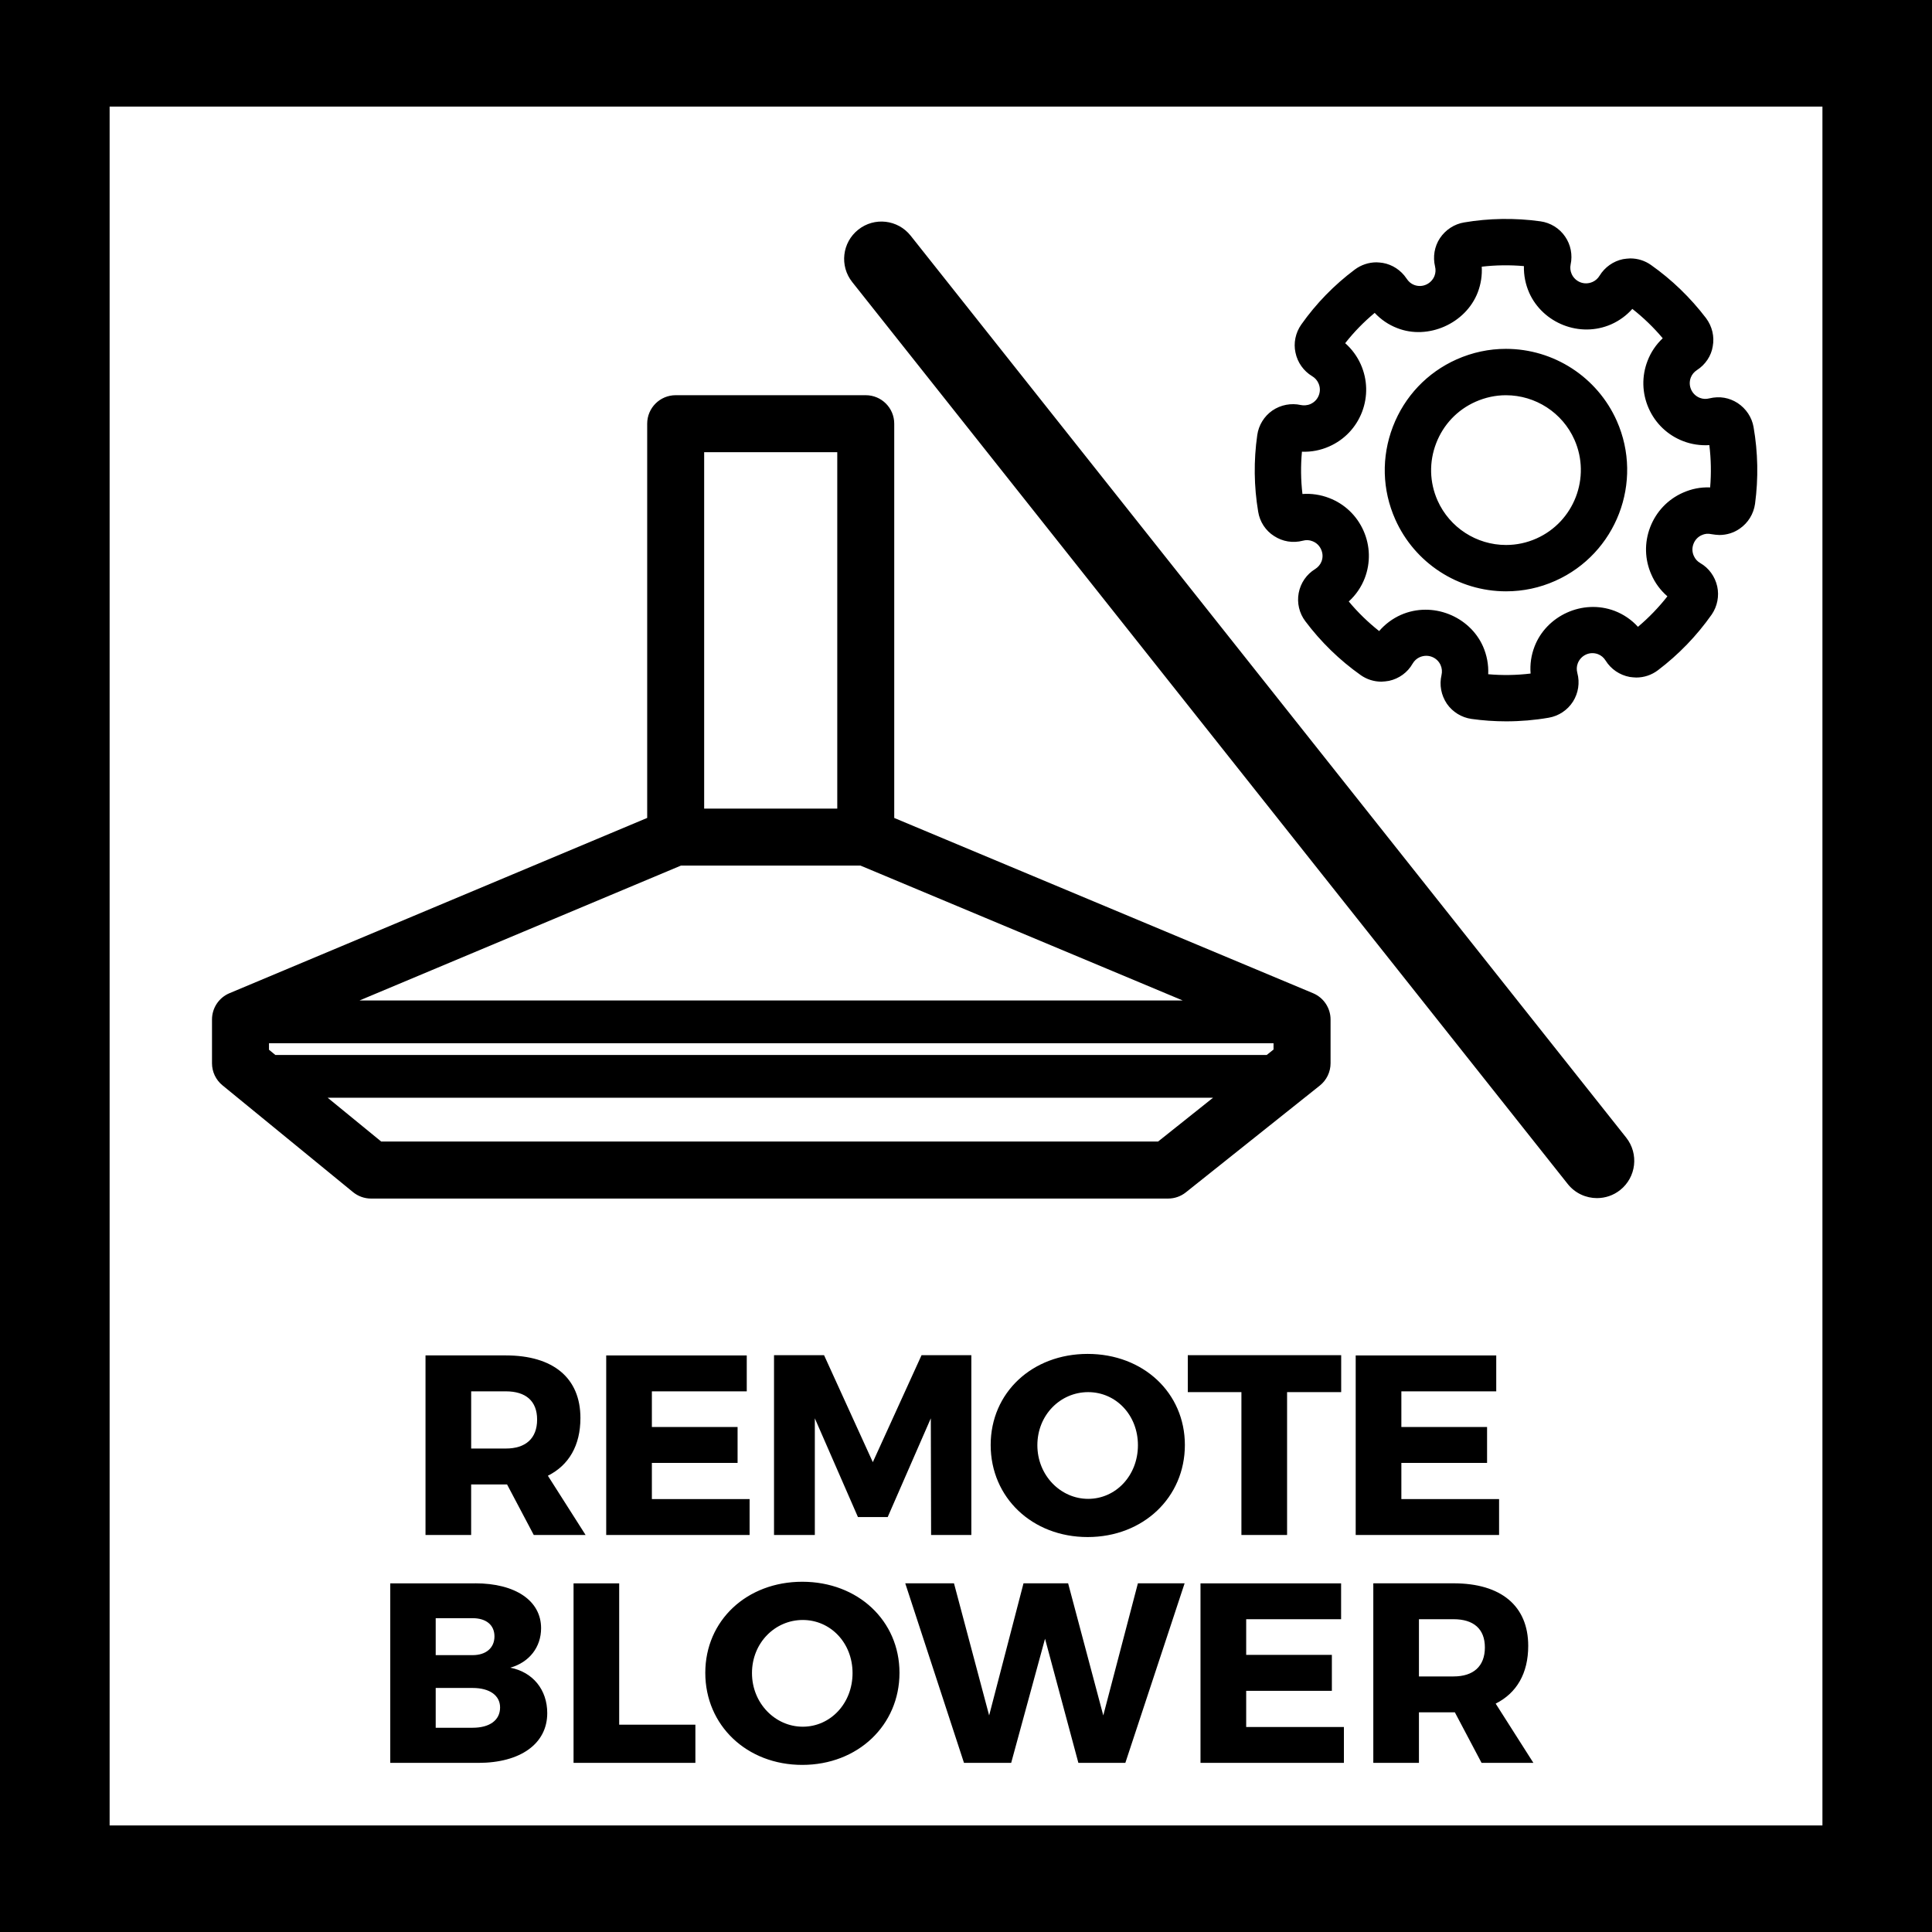
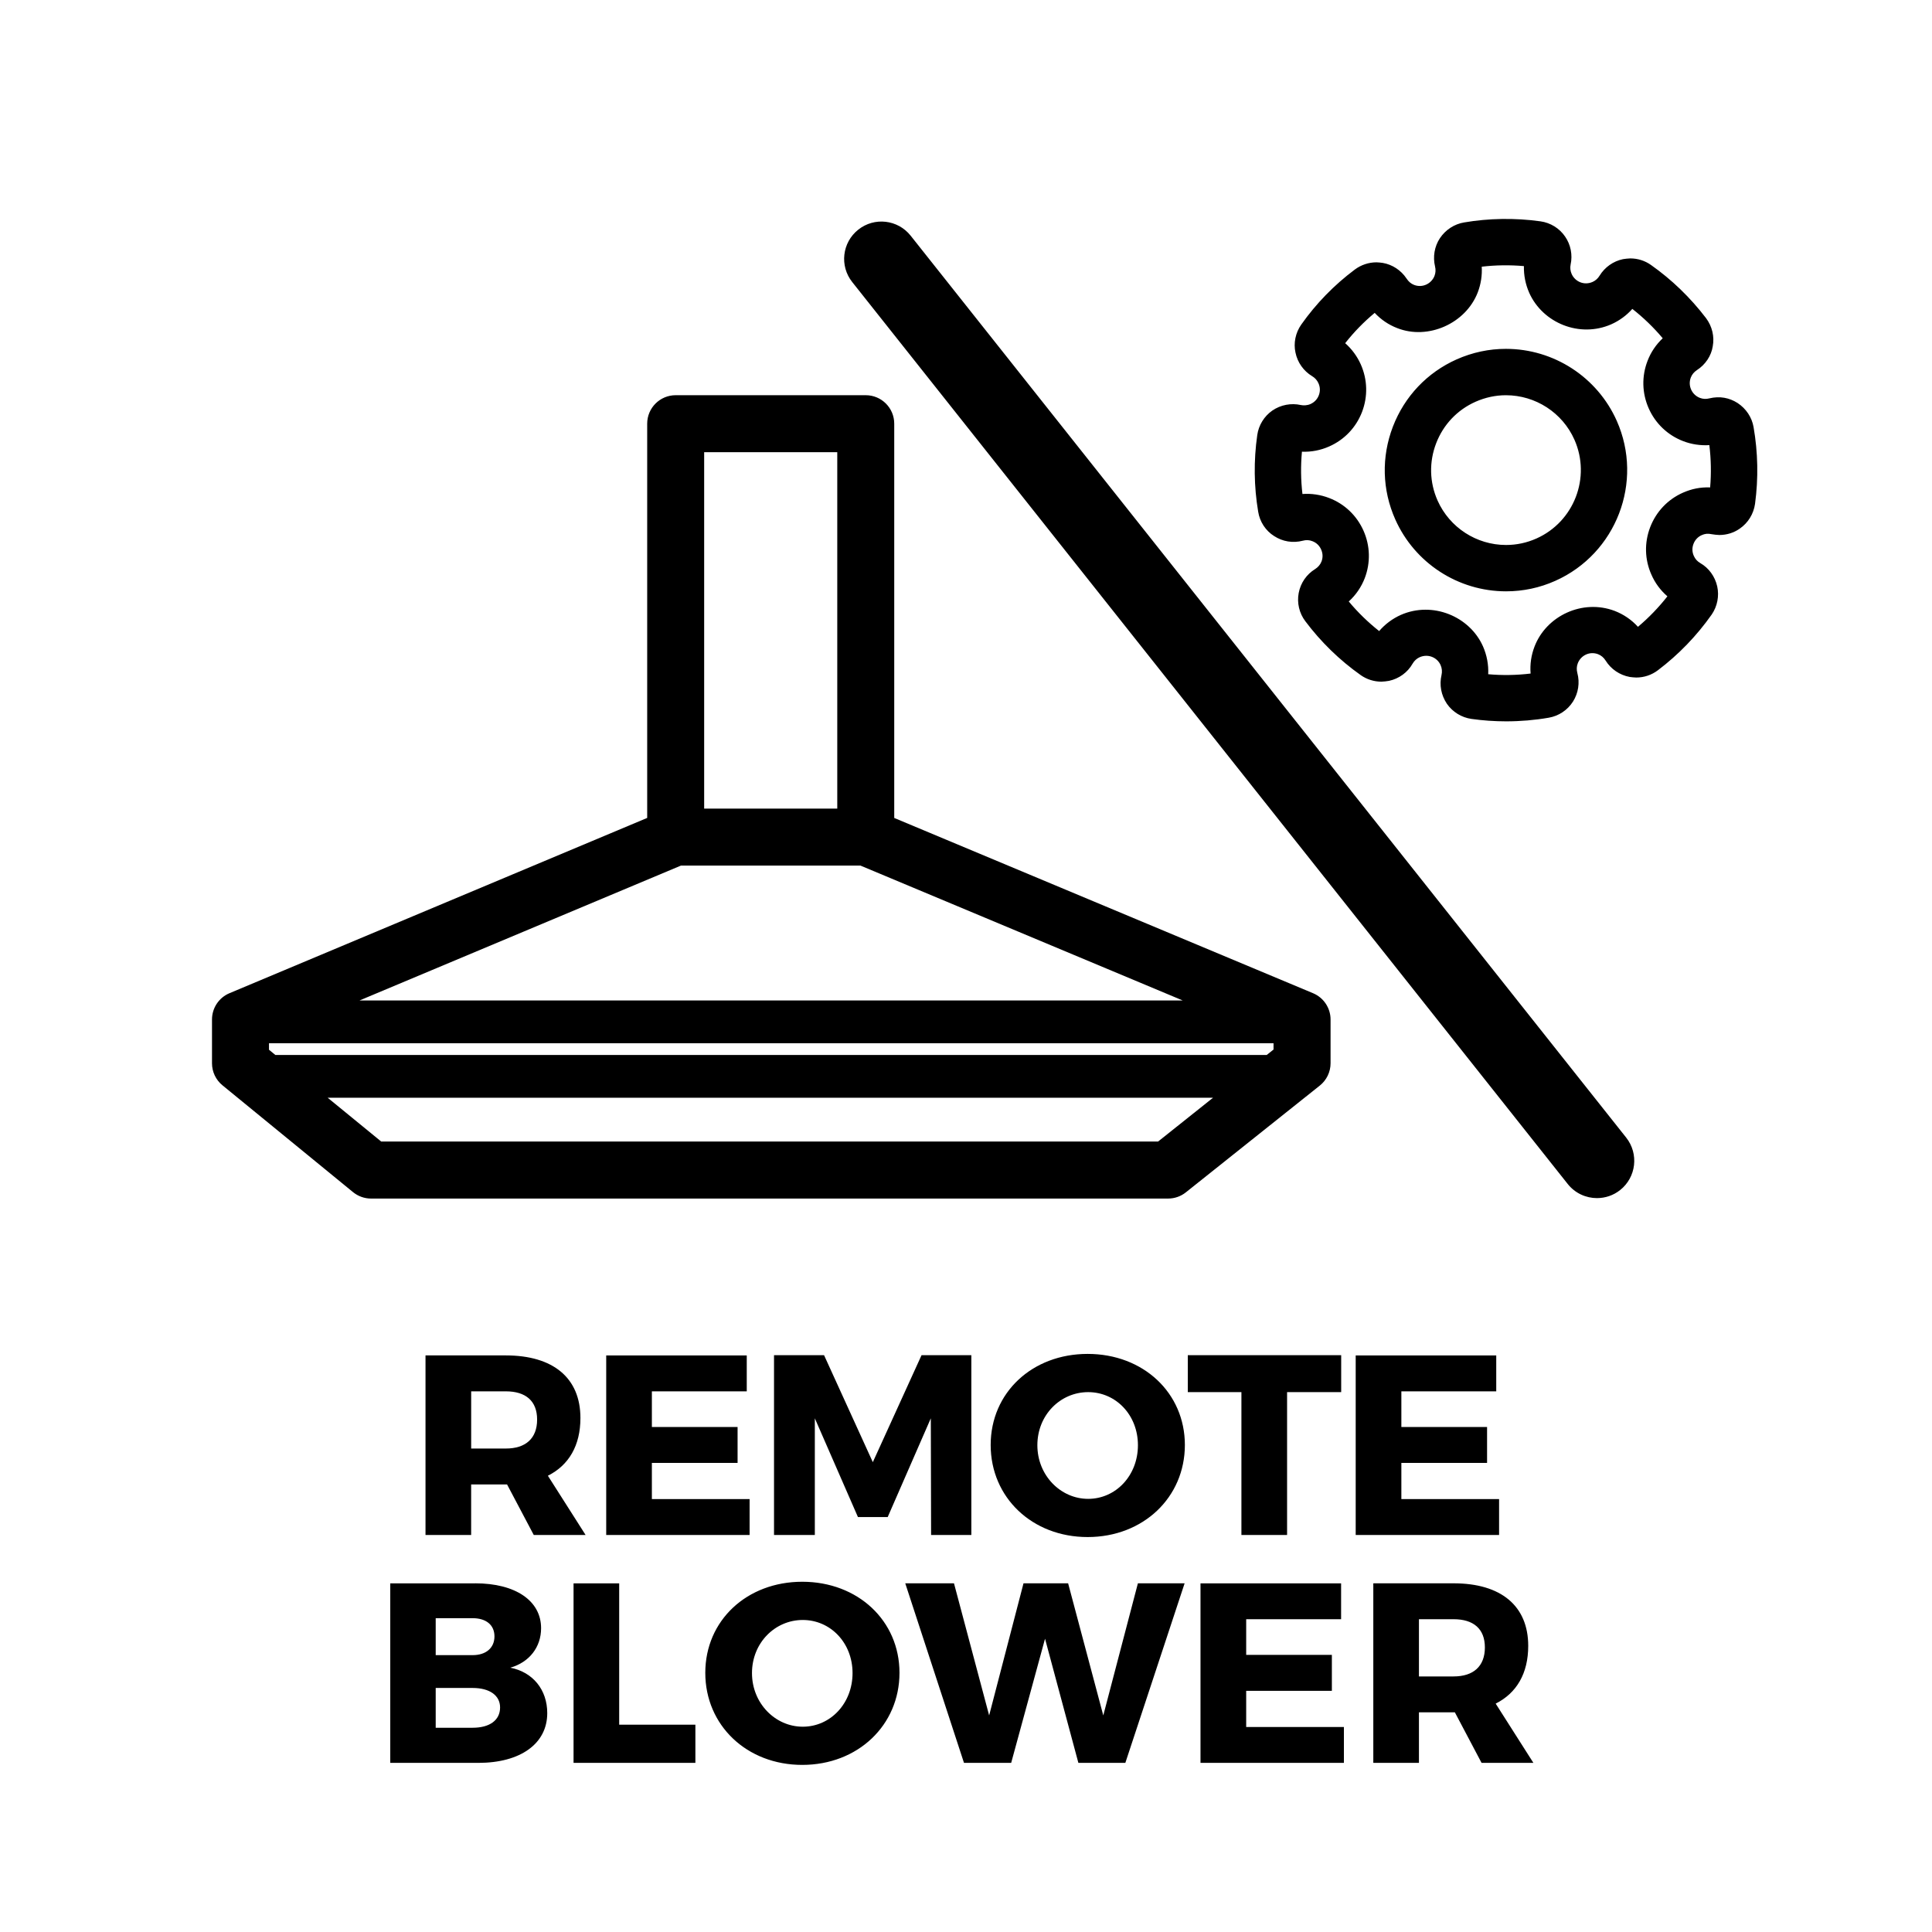
<svg xmlns="http://www.w3.org/2000/svg" version="1.1" id="Vrstva_1" x="0px" y="0px" width="68.03px" height="68.03px" viewBox="0 0 68.03 68.03" enable-background="new 0 0 68.03 68.03" xml:space="preserve">
  <path d="M53.035,25.4c-0.41,0-0.821-0.029-1.22-0.085c-0.349-0.049-0.664-0.243-0.865-0.531c-0.206-0.306-0.272-0.67-0.191-1.013 c0.027-0.12,0.017-0.24-0.033-0.353c-0.116-0.262-0.432-0.408-0.735-0.277c-0.104,0.047-0.19,0.124-0.251,0.229 c-0.173,0.306-0.477,0.528-0.828,0.604c-0.056,0.012-0.21,0.029-0.268,0.029c-0.262,0-0.514-0.079-0.728-0.229 c-0.75-0.531-1.405-1.169-1.953-1.9c-0.213-0.281-0.299-0.644-0.233-0.993c0.066-0.353,0.278-0.66,0.582-0.845 c0.099-0.063,0.179-0.156,0.221-0.264c0.053-0.138,0.049-0.286-0.013-0.423c-0.061-0.138-0.167-0.239-0.306-0.292 c-0.111-0.045-0.225-0.048-0.336-0.018c-0.356,0.093-0.716,0.03-1.011-0.162c-0.299-0.187-0.508-0.503-0.564-0.86 c-0.149-0.886-0.161-1.798-0.032-2.698c0.049-0.346,0.242-0.661,0.53-0.862c0.297-0.204,0.664-0.271,1.005-0.195 c0.094,0.021,0.233,0.014,0.339-0.035c0.137-0.061,0.24-0.169,0.293-0.307c0.054-0.141,0.05-0.288-0.012-0.425 c-0.046-0.104-0.121-0.188-0.221-0.248c-0.304-0.183-0.517-0.485-0.588-0.831c-0.074-0.333-0.001-0.697,0.204-0.988 c0.524-0.742,1.159-1.394,1.887-1.938c0.22-0.164,0.489-0.253,0.76-0.253c0.049,0,0.178,0.012,0.226,0.021 c0.334,0.058,0.639,0.258,0.831,0.546c0.074,0.114,0.161,0.187,0.268,0.228c0.296,0.115,0.613-0.042,0.72-0.32 c0.039-0.103,0.046-0.216,0.019-0.325c-0.083-0.349-0.021-0.711,0.172-1.002c0.2-0.297,0.509-0.497,0.852-0.553 c0.862-0.148,1.792-0.164,2.686-0.039c0.353,0.049,0.668,0.244,0.867,0.534c0.199,0.285,0.271,0.647,0.196,0.99 c-0.022,0.108-0.011,0.223,0.037,0.331c0.119,0.266,0.434,0.412,0.736,0.279c0.1-0.044,0.187-0.121,0.247-0.22 c0.183-0.299,0.483-0.511,0.824-0.582c0.055-0.011,0.201-0.026,0.257-0.026c0.265,0,0.519,0.081,0.732,0.233 c0.731,0.516,1.383,1.146,1.936,1.87c0.217,0.292,0.301,0.652,0.235,0.997c-0.051,0.328-0.257,0.642-0.56,0.835 c-0.096,0.063-0.171,0.153-0.211,0.257c-0.054,0.14-0.05,0.29,0.01,0.425c0.061,0.136,0.17,0.241,0.309,0.294 c0.106,0.041,0.218,0.047,0.33,0.018c0.374-0.09,0.707-0.022,0.998,0.163c0.301,0.199,0.502,0.504,0.562,0.846 c0.155,0.894,0.173,1.803,0.052,2.703c-0.05,0.356-0.245,0.672-0.537,0.873c-0.207,0.146-0.458,0.225-0.721,0.225l0,0 c-0.058,0-0.211-0.016-0.267-0.028c-0.14-0.031-0.244-0.016-0.353,0.033c-0.133,0.059-0.236,0.168-0.289,0.307 c-0.054,0.139-0.05,0.289,0.011,0.423c0.048,0.11,0.124,0.194,0.229,0.255c0.297,0.169,0.517,0.47,0.595,0.819 c0.075,0.34,0.005,0.702-0.194,0.992c-0.53,0.752-1.165,1.409-1.893,1.961c-0.222,0.168-0.486,0.257-0.765,0.257 c-0.049,0-0.179-0.012-0.227-0.02c-0.354-0.065-0.663-0.275-0.851-0.578c-0.064-0.103-0.156-0.181-0.264-0.223 c-0.305-0.116-0.612,0.05-0.715,0.319c-0.042,0.108-0.047,0.224-0.016,0.342c0.092,0.341,0.036,0.708-0.154,1.008 c-0.193,0.302-0.504,0.507-0.853,0.567C54.046,25.357,53.54,25.4,53.035,25.4z M52.403,23.741c0.493,0.044,1,0.036,1.493-0.024 c-0.026-0.325,0.021-0.647,0.138-0.95c0.413-1.08,1.687-1.686,2.824-1.255c0.315,0.122,0.593,0.312,0.818,0.56 c0.383-0.322,0.729-0.682,1.037-1.074c-0.244-0.211-0.436-0.47-0.564-0.765c-0.236-0.527-0.252-1.122-0.043-1.668 c0.21-0.546,0.618-0.978,1.151-1.215c0.306-0.135,0.613-0.2,0.961-0.187c0.042-0.495,0.032-0.995-0.028-1.489 c-0.311,0.019-0.629-0.027-0.923-0.141c-0.544-0.209-0.976-0.62-1.213-1.155c-0.236-0.534-0.251-1.128-0.04-1.672 c0.115-0.302,0.298-0.572,0.534-0.795c-0.32-0.381-0.68-0.728-1.07-1.034c-0.204,0.23-0.456,0.415-0.741,0.542 c-1.115,0.49-2.413-0.044-2.889-1.107c-0.133-0.3-0.195-0.62-0.188-0.942c-0.494-0.043-0.999-0.037-1.485,0.021 c0.018,0.303-0.028,0.61-0.139,0.902c-0.424,1.103-1.756,1.687-2.837,1.26c-0.301-0.115-0.571-0.298-0.793-0.536 c-0.383,0.318-0.731,0.675-1.039,1.067c0.232,0.205,0.42,0.458,0.549,0.747c0.237,0.534,0.253,1.127,0.045,1.673 c-0.21,0.546-0.619,0.978-1.154,1.215c-0.302,0.135-0.631,0.2-0.963,0.186c-0.046,0.497-0.04,0.996,0.018,1.49 c0.307-0.024,0.639,0.024,0.938,0.14c0.541,0.206,0.974,0.616,1.212,1.152c0.236,0.532,0.252,1.126,0.044,1.671 c-0.122,0.315-0.313,0.594-0.563,0.821c0.32,0.385,0.679,0.733,1.07,1.042c0.211-0.245,0.471-0.439,0.768-0.571 c1.112-0.486,2.416,0.049,2.888,1.109C52.356,23.072,52.419,23.406,52.403,23.741z M53.031,20.822c-1.685,0-3.217-0.995-3.901-2.534 c-0.463-1.04-0.492-2.199-0.083-3.265c0.41-1.065,1.207-1.906,2.246-2.369c0.555-0.246,1.138-0.37,1.734-0.37 c1.686,0,3.218,0.995,3.903,2.535c0.954,2.15-0.018,4.677-2.165,5.634C54.217,20.698,53.633,20.822,53.031,20.822z M53.027,13.917 c-0.367,0-0.728,0.078-1.071,0.23c-0.641,0.285-1.133,0.804-1.386,1.462s-0.235,1.374,0.05,2.016 c0.424,0.951,1.37,1.565,2.411,1.565c0.371,0,0.731-0.077,1.07-0.228c1.327-0.591,1.927-2.152,1.338-3.48 C55.017,14.532,54.069,13.917,53.027,13.917z M46.235,34.973l-14.747-6.171V14.919c0-0.554-0.449-1.003-1.003-1.003h-6.693 c-0.554,0-1.003,0.449-1.003,1.003v13.882L8.08,34.973c-0.373,0.157-0.615,0.521-0.615,0.926v1.541c0,0.301,0.135,0.586,0.368,0.776 l4.596,3.76c0.179,0.147,0.404,0.228,0.635,0.228h28.067c0.228,0,0.448-0.077,0.626-0.219l4.717-3.76 c0.238-0.19,0.378-0.479,0.378-0.785v-1.541C46.852,35.494,46.608,35.129,46.235,34.973z M9.472,36.964v-0.23h35.372v0.223 l-0.24,0.191H9.696L9.472,36.964z M24.795,15.923h4.687v12.55h-4.687V15.923z M23.976,30.48h6.325l11.343,4.748H12.661L23.976,30.48 z M40.78,40.195H13.422l-1.885-1.542h31.178L40.78,40.195z M57.049,41.904c0.568-0.451,0.663-1.277,0.213-1.846L32.066,8.299 c-0.451-0.568-1.276-0.665-1.845-0.212c-0.568,0.451-0.664,1.277-0.212,1.845l25.194,31.759c0.26,0.327,0.643,0.497,1.03,0.497 C56.52,42.188,56.808,42.096,57.049,41.904z" />
  <path d="M17.855,52.271h-0.045h-1.22v1.779h-1.607v-6.323h2.827c1.671,0,2.628,0.795,2.628,2.204c0,0.967-0.406,1.662-1.146,2.033 l1.328,2.086h-1.825L17.855,52.271z M17.811,51.006c0.695,0,1.102-0.352,1.102-1.02c0-0.66-0.406-0.994-1.102-0.994h-1.22v2.014 H17.811z M22.954,48.992v1.256h3.018v1.264h-3.018v1.274h3.441v1.265h-5.049v-6.323h4.949v1.265H22.954z M32.786,54.051l-0.01-4.109 l-1.518,3.477h-1.048l-1.518-3.477v4.109h-1.437v-6.332h1.762l1.717,3.767l1.716-3.767h1.753v6.332H32.786z M41.722,50.881 c0,1.842-1.463,3.242-3.424,3.242c-1.951,0-3.414-1.391-3.414-3.242c0-1.844,1.463-3.207,3.414-3.207 C40.259,47.674,41.722,49.047,41.722,50.881z M36.528,50.889c0,1.066,0.821,1.889,1.788,1.889c0.976,0,1.753-0.822,1.753-1.889 c0-1.065-0.777-1.869-1.753-1.869S36.528,49.823,36.528,50.889z M45.321,49.02v5.031h-1.608V49.02h-1.888v-1.301h5.401v1.301H45.321 z M49.345,48.992v1.256h3.018v1.264h-3.018v1.274h3.441v1.265h-5.049v-6.323h4.949v1.265H49.345z M16.732,55.752 c1.419,0,2.321,0.613,2.321,1.58c0,0.668-0.415,1.201-1.084,1.391c0.795,0.154,1.301,0.777,1.301,1.6 c0,1.074-0.939,1.752-2.43,1.752h-3.098v-6.322H16.732z M15.342,58.281h1.301c0.47,0,0.768-0.254,0.768-0.66 s-0.298-0.641-0.768-0.641h-1.301V58.281z M15.342,60.838h1.301c0.596,0,0.966-0.263,0.966-0.715c0-0.424-0.37-0.686-0.966-0.686 h-1.301V60.838z M24.486,60.729v1.346h-4.29v-6.322h1.607v4.977H24.486z M31.673,58.904c0,1.842-1.463,3.242-3.424,3.242 c-1.951,0-3.414-1.391-3.414-3.242c0-1.844,1.463-3.207,3.414-3.207C30.21,55.697,31.673,57.07,31.673,58.904z M26.479,58.913 c0,1.065,0.821,1.888,1.788,1.888c0.976,0,1.753-0.822,1.753-1.888s-0.777-1.87-1.753-1.87S26.479,57.848,26.479,58.913z M37.972,62.074l-1.174-4.371l-1.192,4.371h-1.662l-2.068-6.322h1.716l1.238,4.652l1.21-4.652h1.571l1.238,4.652l1.219-4.652h1.645 l-2.087,6.322H37.972z M43.881,57.016v1.256h3.017v1.266h-3.017v1.273h3.441v1.264h-5.05v-6.322h4.951v1.264H43.881z M51.229,60.295 h-0.045h-1.22v1.779h-1.607v-6.322h2.827c1.671,0,2.628,0.795,2.628,2.203c0,0.967-0.406,1.662-1.146,2.033l1.328,2.086h-1.825 L51.229,60.295z M51.184,59.031c0.695,0,1.102-0.354,1.102-1.021c0-0.66-0.406-0.994-1.102-0.994h-1.22v2.016H51.184z" />
-   <path d="M68.03,68.03H0V0h68.03V68.03z M3.86,64.278h60.312V3.753H3.86V64.278z" />
</svg>